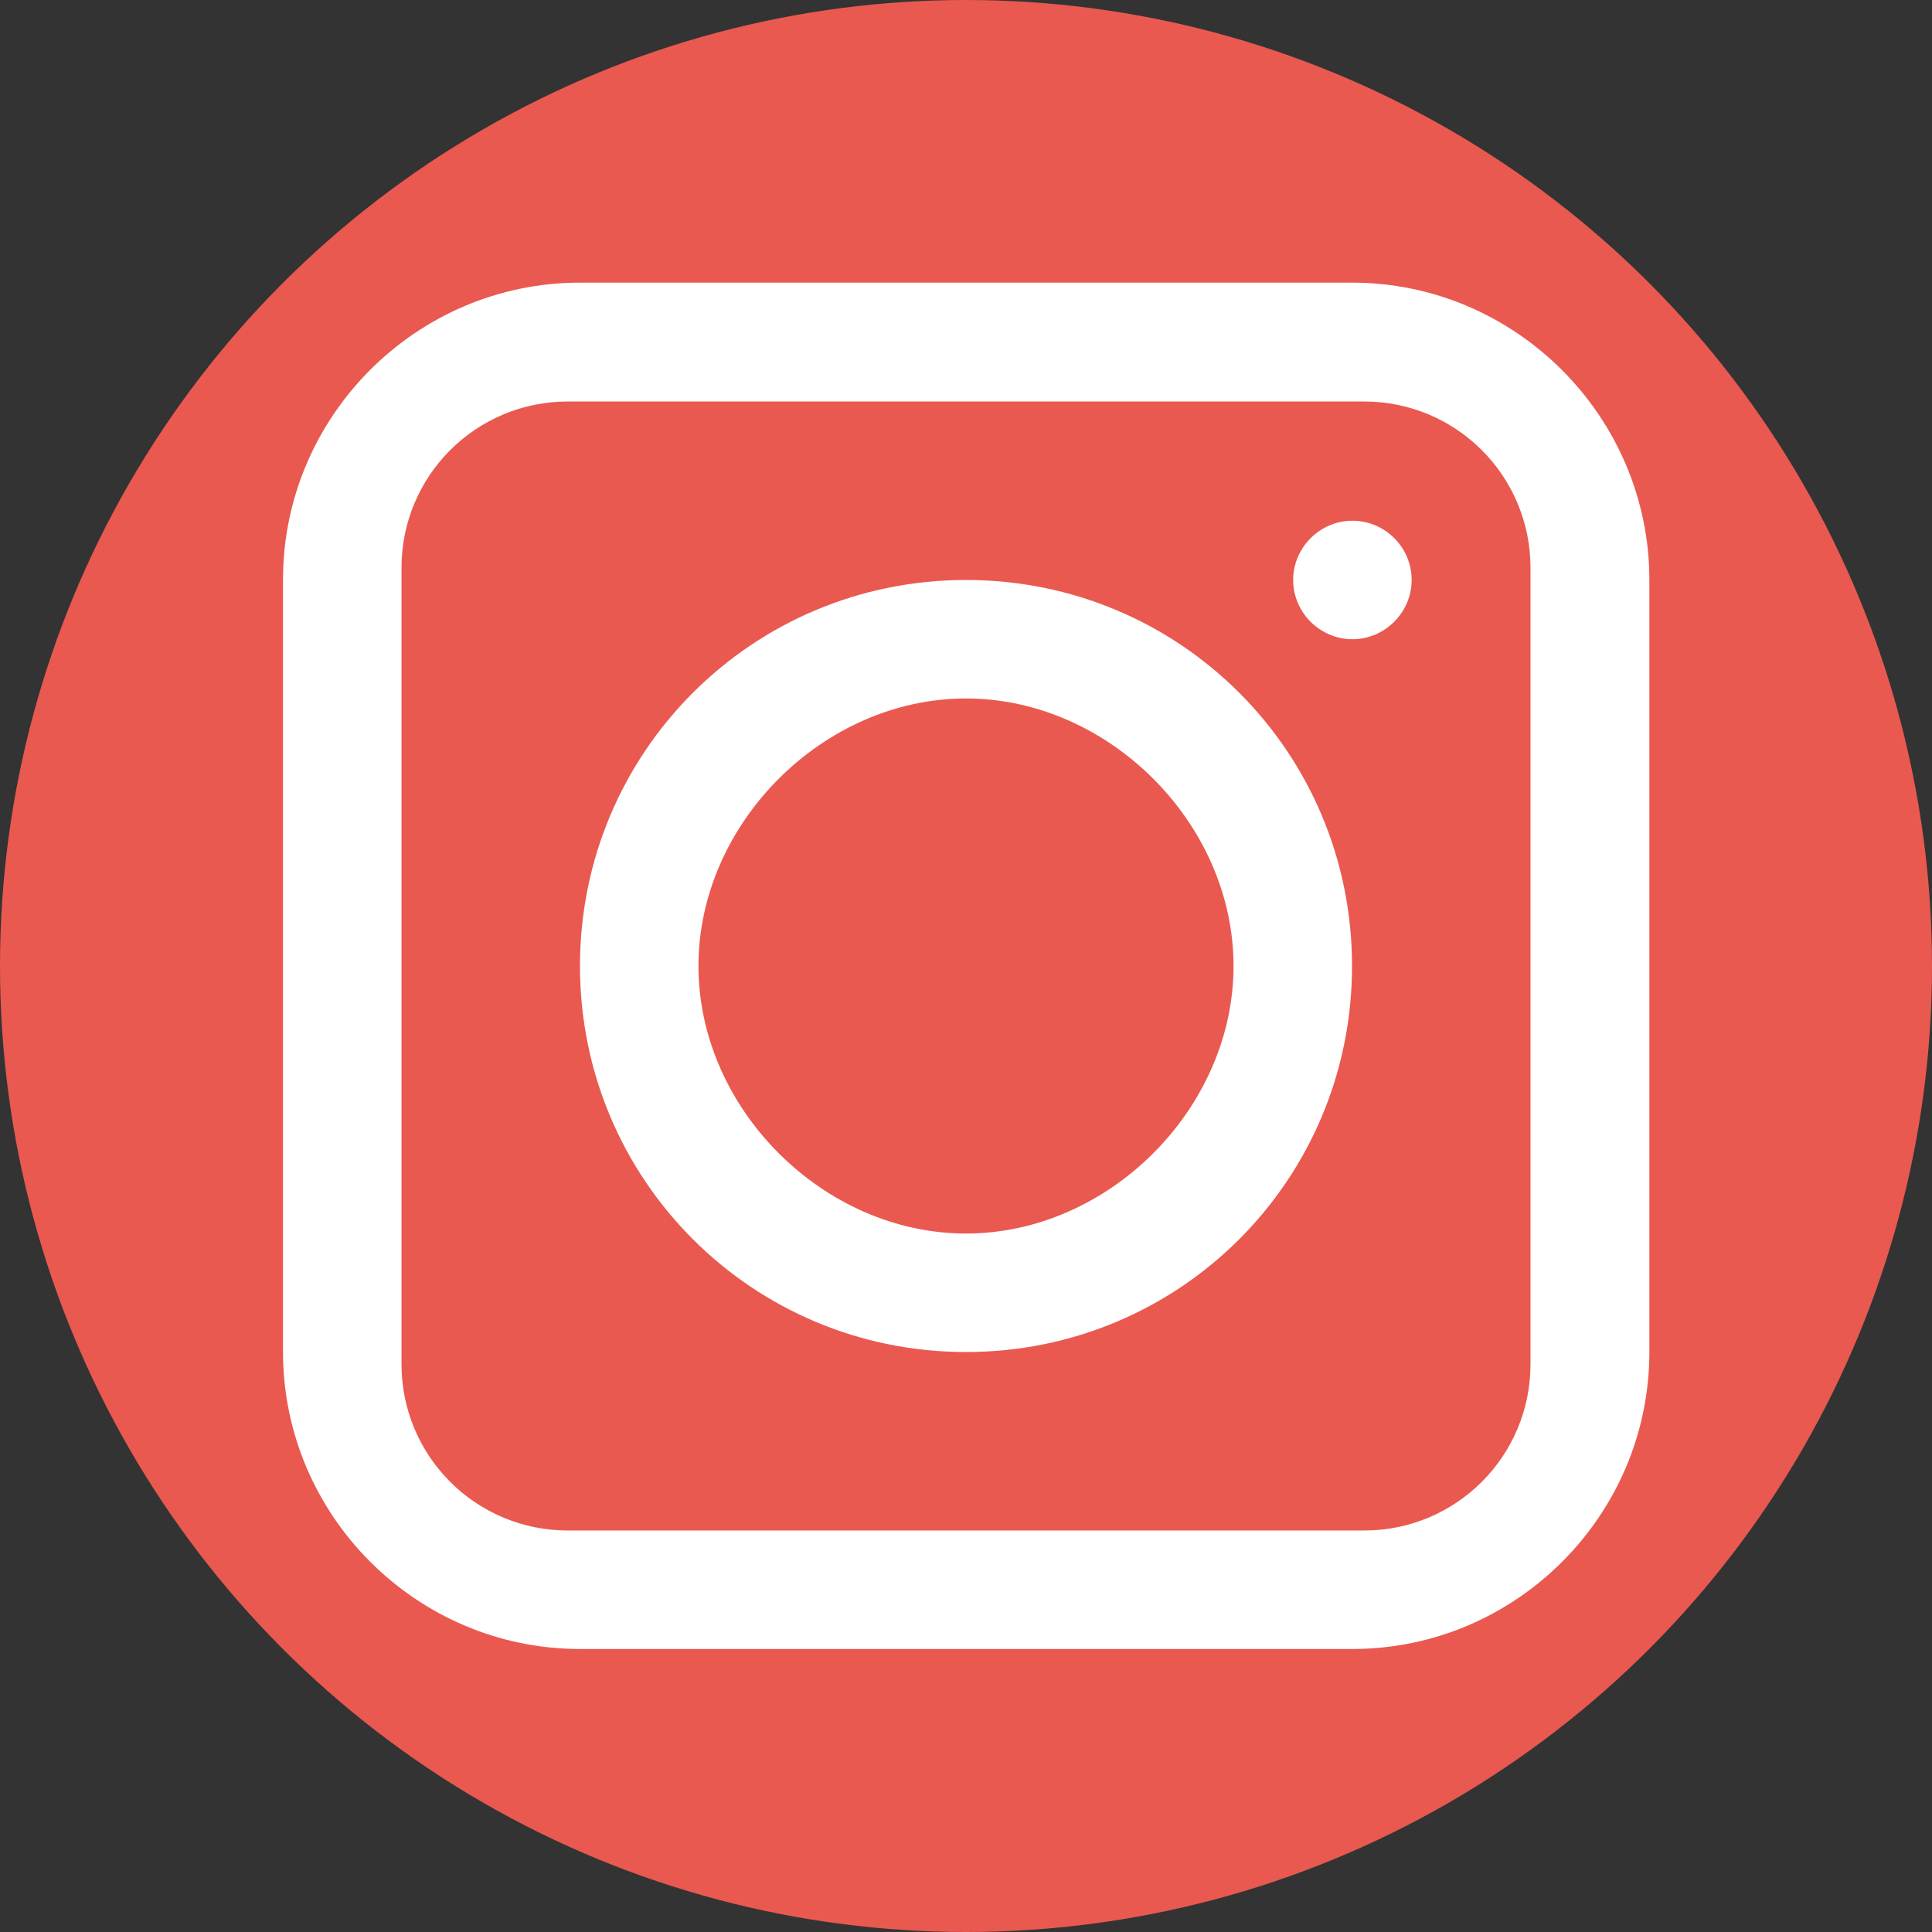
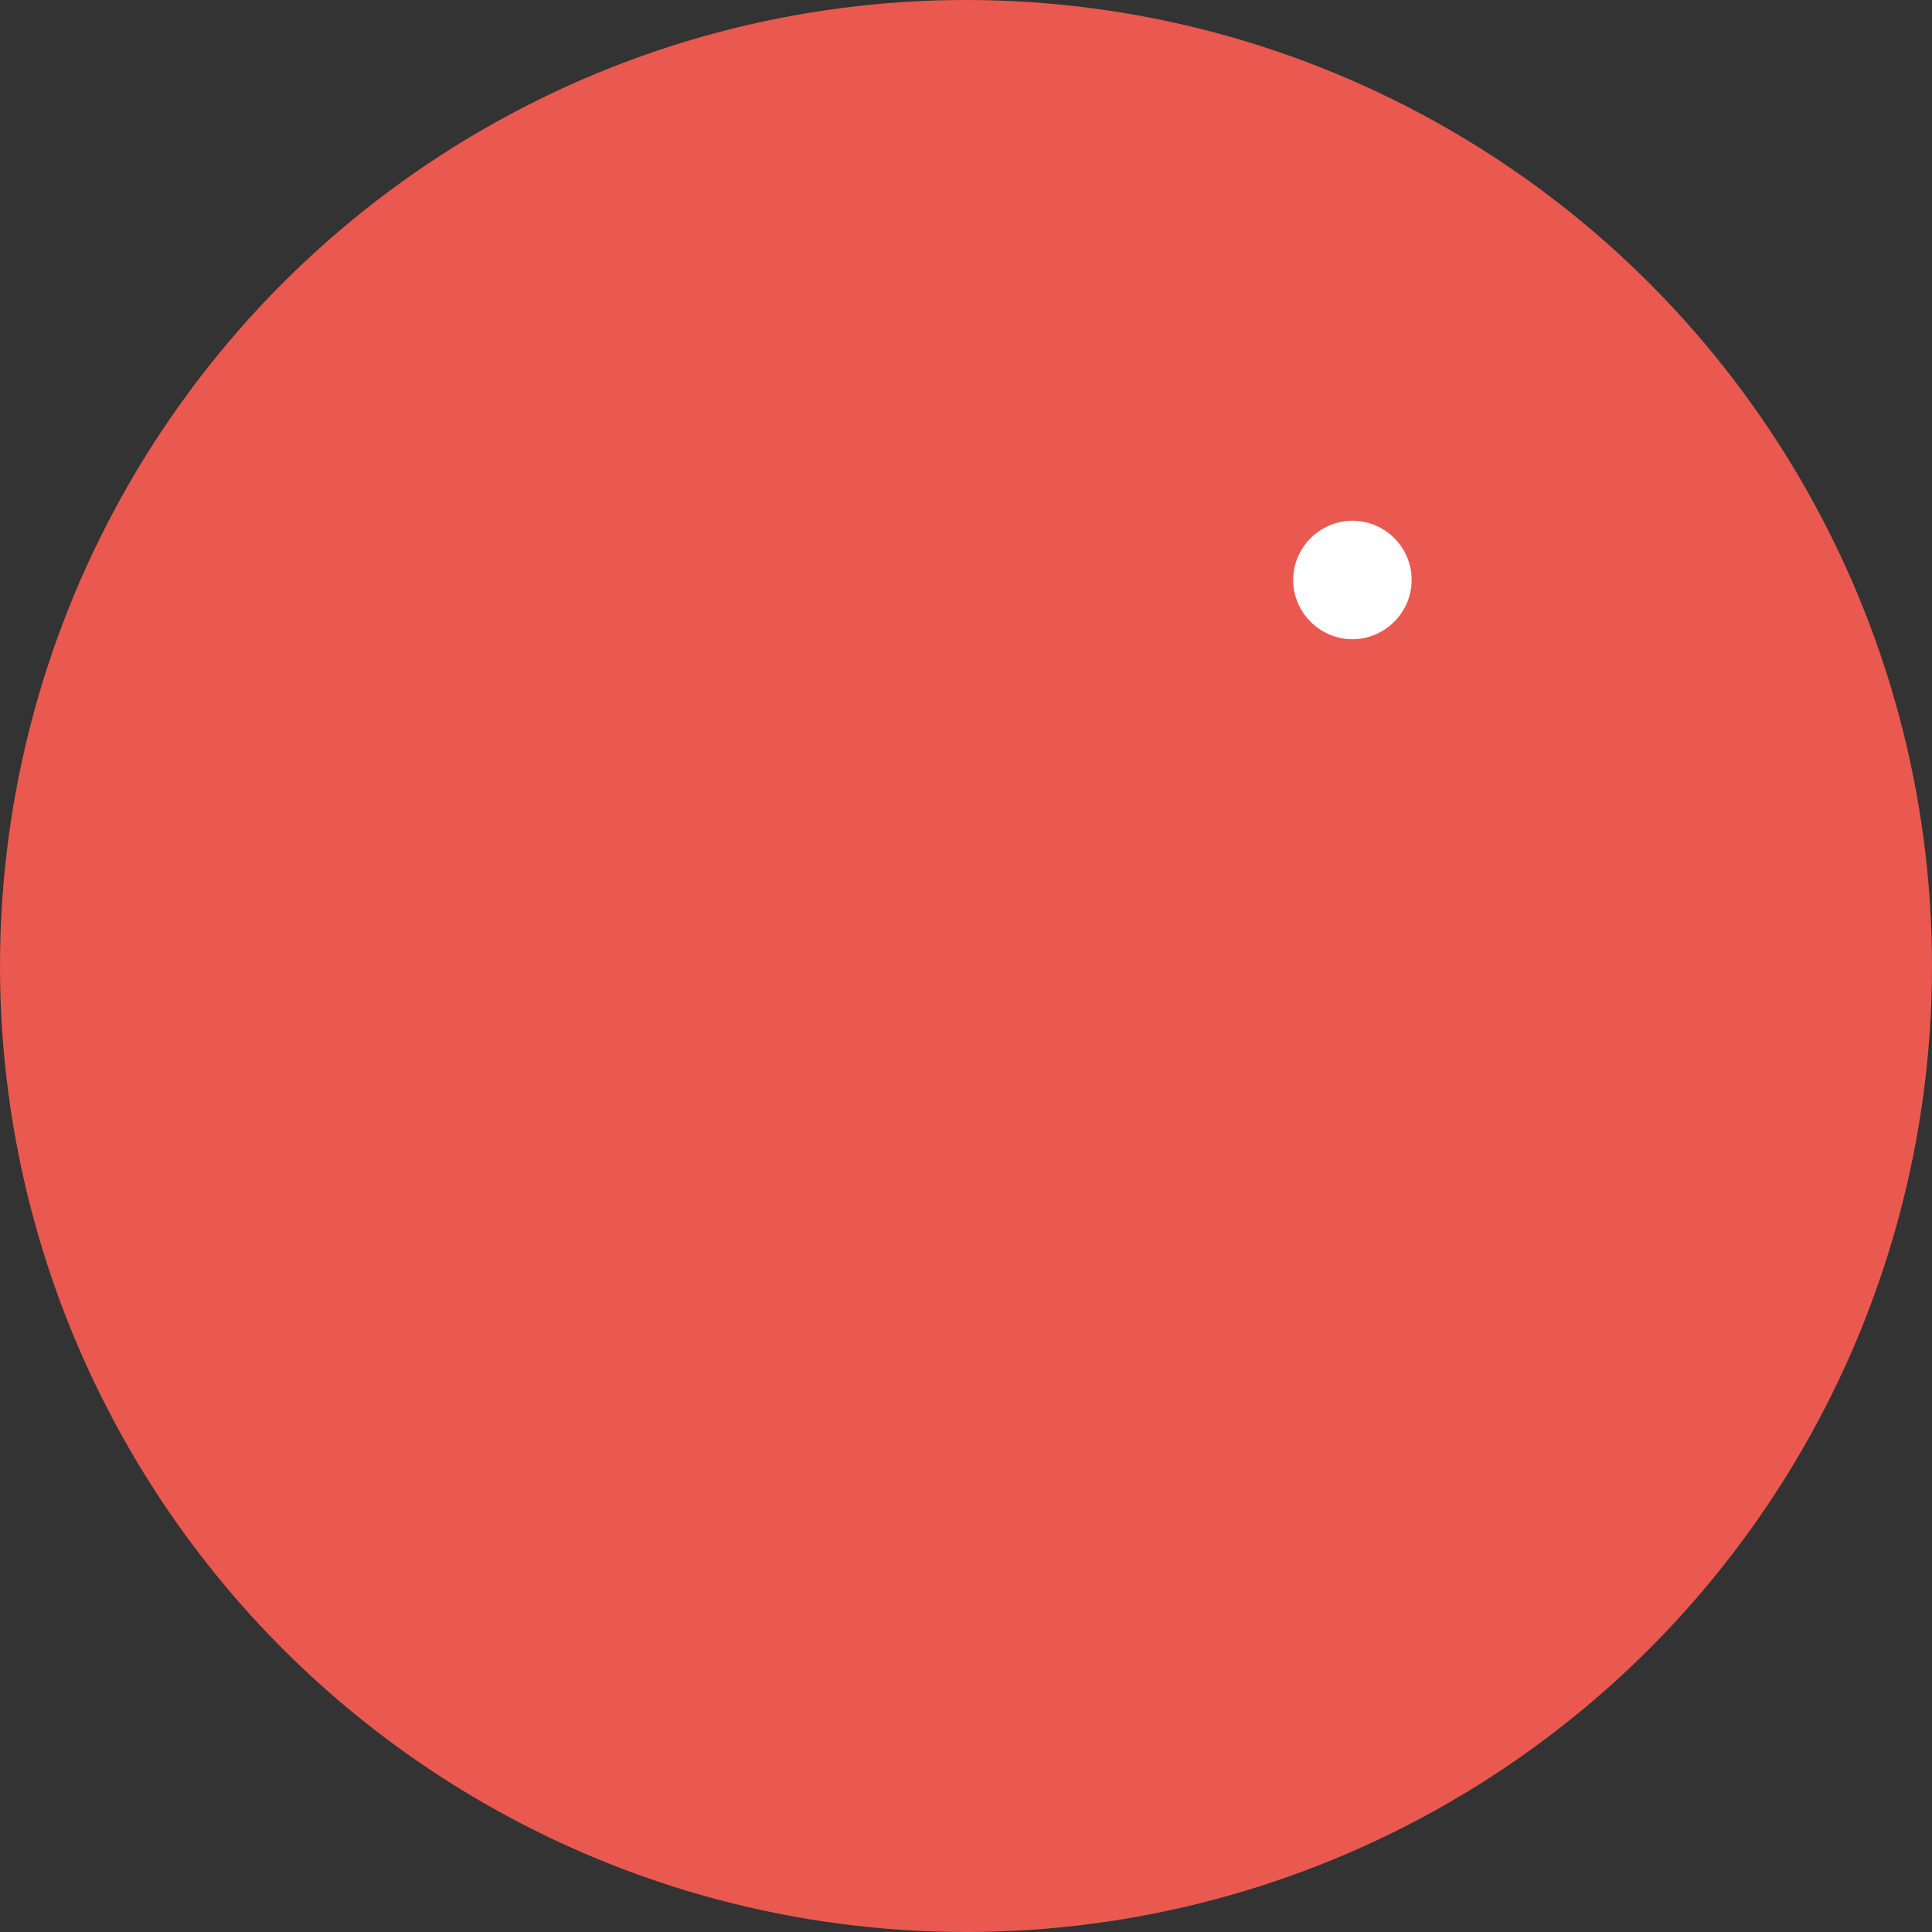
<svg xmlns="http://www.w3.org/2000/svg" width="55px" height="55px" version="1.1" x="0px" y="0px" viewBox="0 0 512 512" style="enable-background:new 0 0 512 512;" xml:space="preserve">
  <rect x="0" y="0" width="512" height="512" fill="#333333" stroke="none" />
  <style type="text/css">.st0{fill:#e95950;}.st1{fill:#FFFFFF;}</style>
  <circle class="st0" cx="256" cy="256" r="256" />
  <path class="st1" d="M374.1,153.7c0-8.7-7.1-15.7-15.7-15.7s-15.7,7.1-15.7,15.7s7.1,15.7,15.7,15.7C367,169.4,374.1,162.3,374.1,153.7" />
-   <path class="st1" d="M256,326.9c-37.8,0-70.9-33.1-70.9-70.9s33.1-70.9,70.9-70.9s70.9,33.1,70.9,70.9S293.8,326.9,256,326.9M256,153.7c-56.7,0-102.3,45.7-102.3,102.3S199.3,358.3,256,358.3S358.3,312.7,358.3,256S312.7,153.7,256,153.7" />
-   <path class="st1" d="M405.6,361.5c0,24.4-19.7,44.1-44.1,44.1h-211c-24.4,0-44.1-19.7-44.1-44.1v-211c0-24.4,19.7-44.1,44.1-44.1h211c24.4,0,44.1,19.7,44.1,44.1V361.5z M358.3,74.9H153.7c-43.3,0-78.7,35.4-78.7,78.7v204.7c0,43.3,35.4,78.7,78.7,78.7h204.7c43.3,0,78.7-35.4,78.7-78.7V153.7C437.1,110.4,401.6,74.9,358.3,74.9L358.3,74.9z" />
</svg>